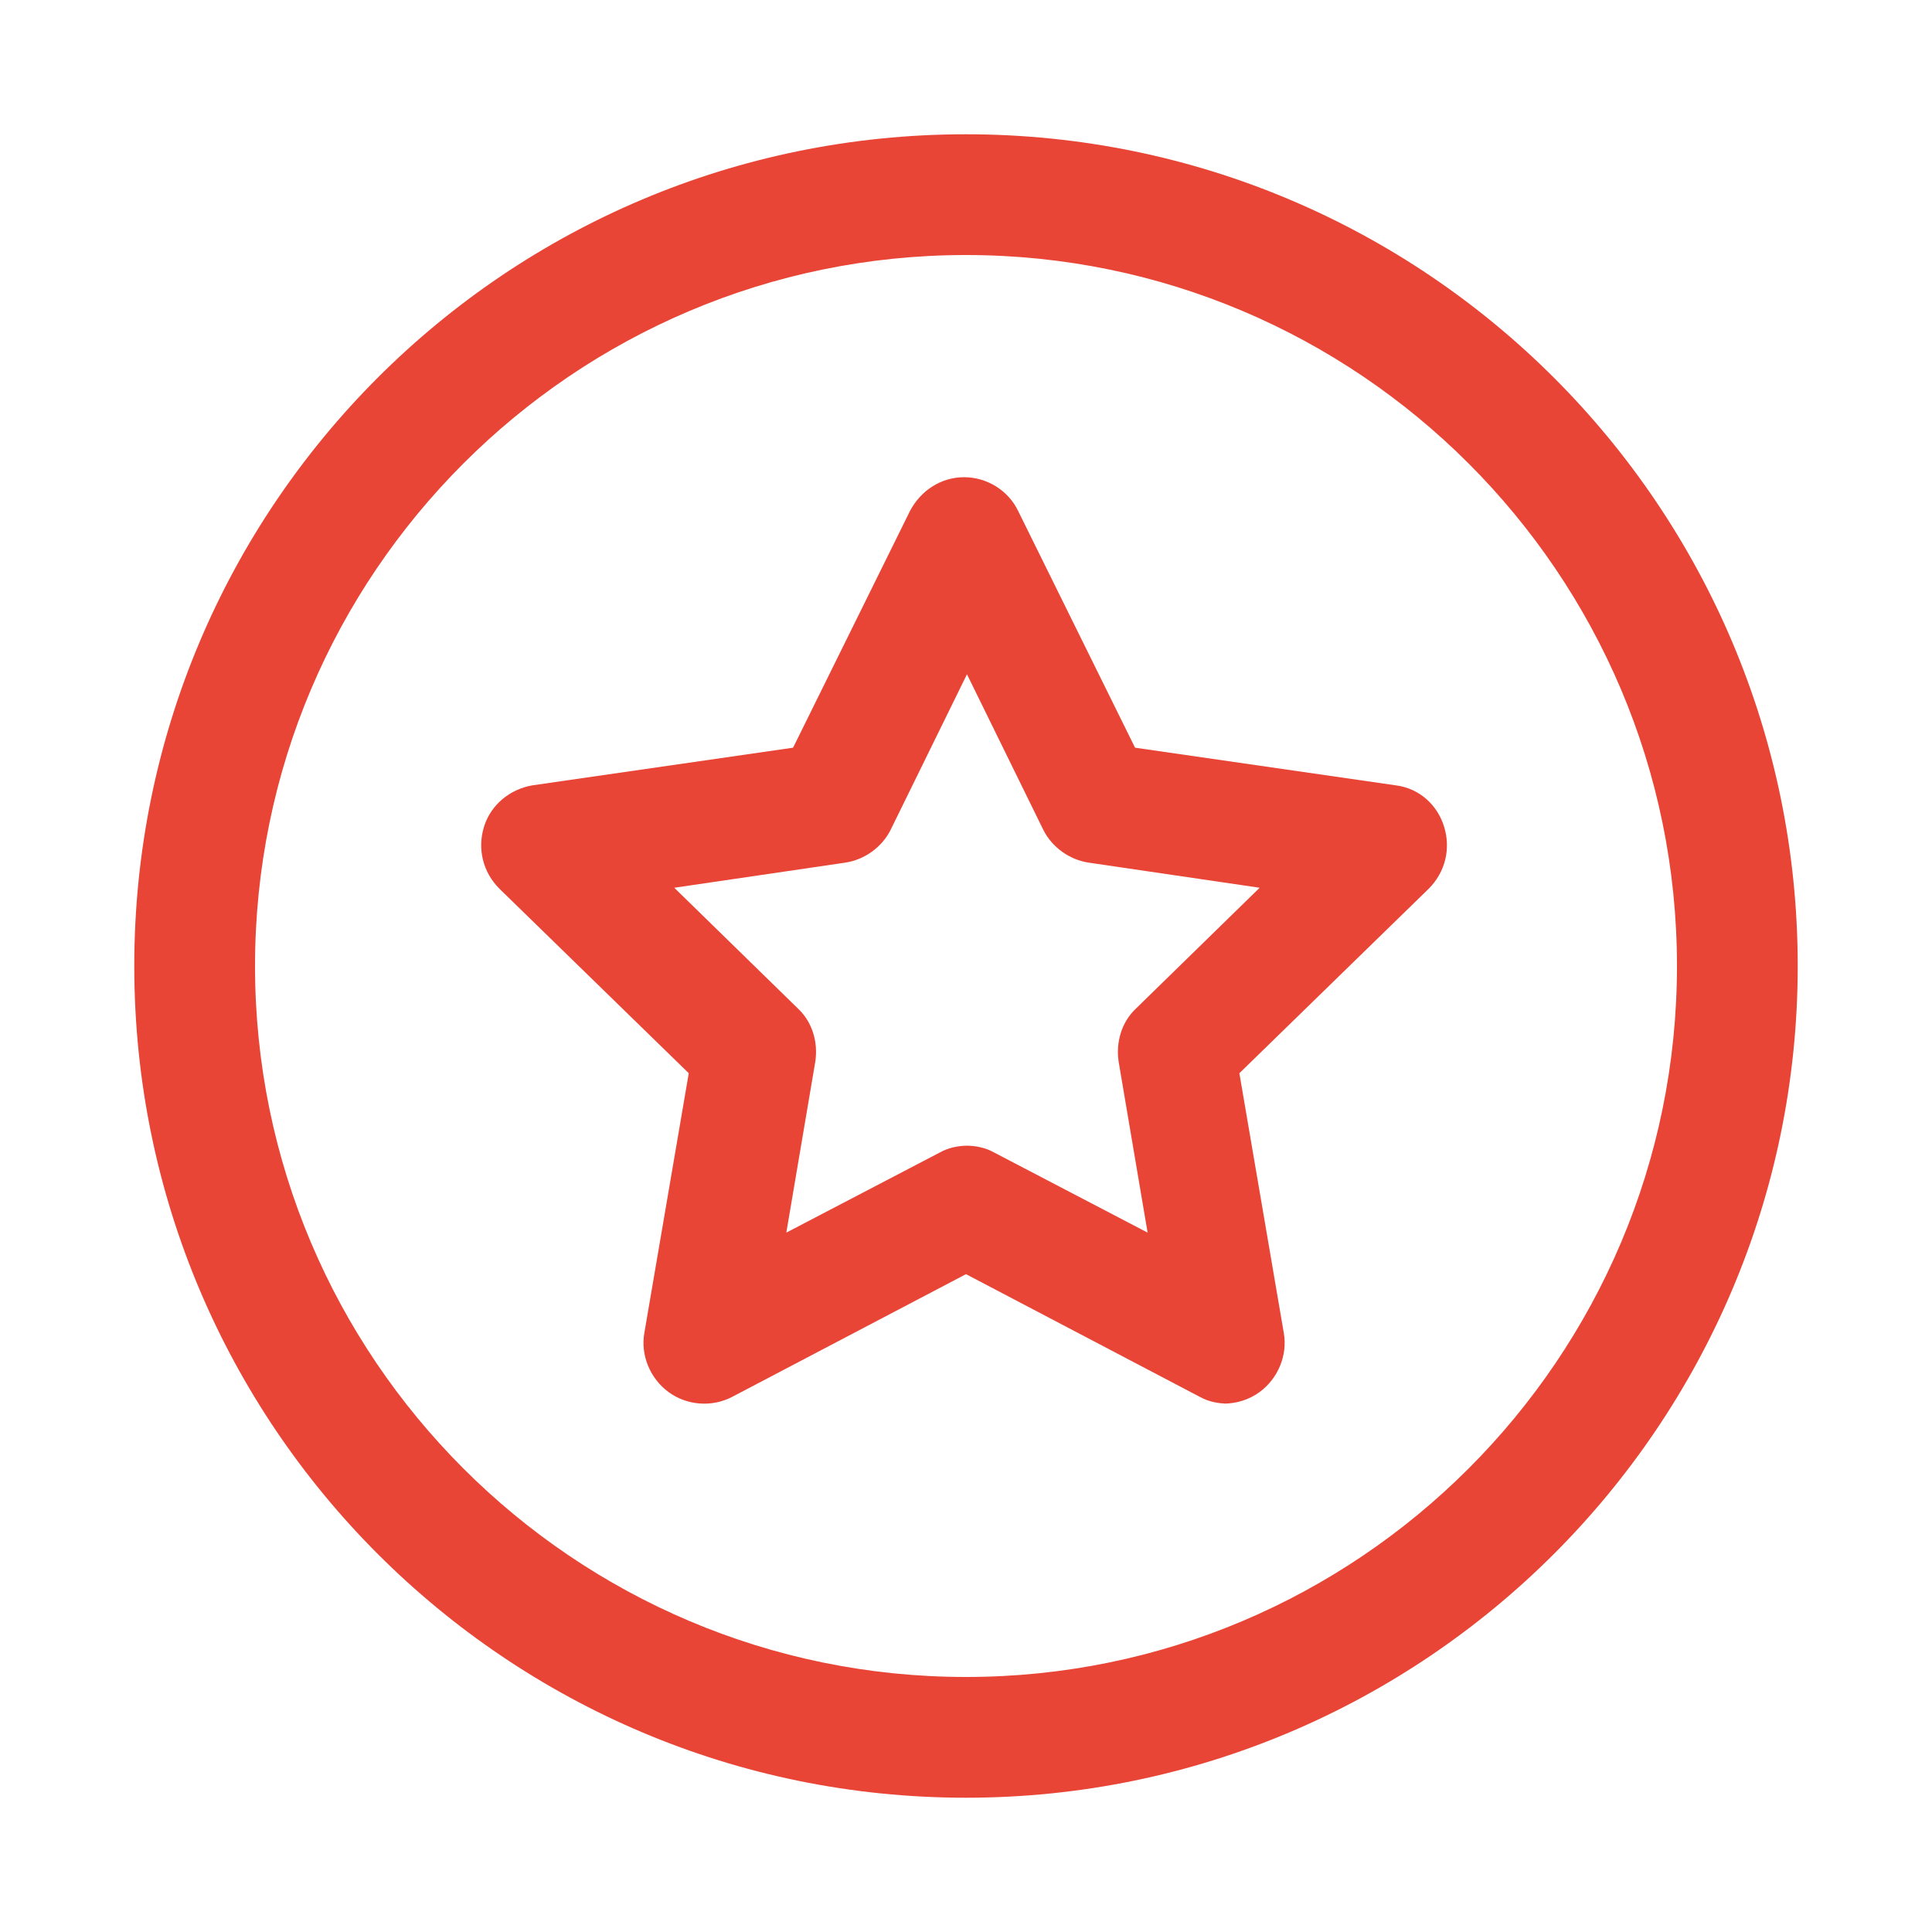
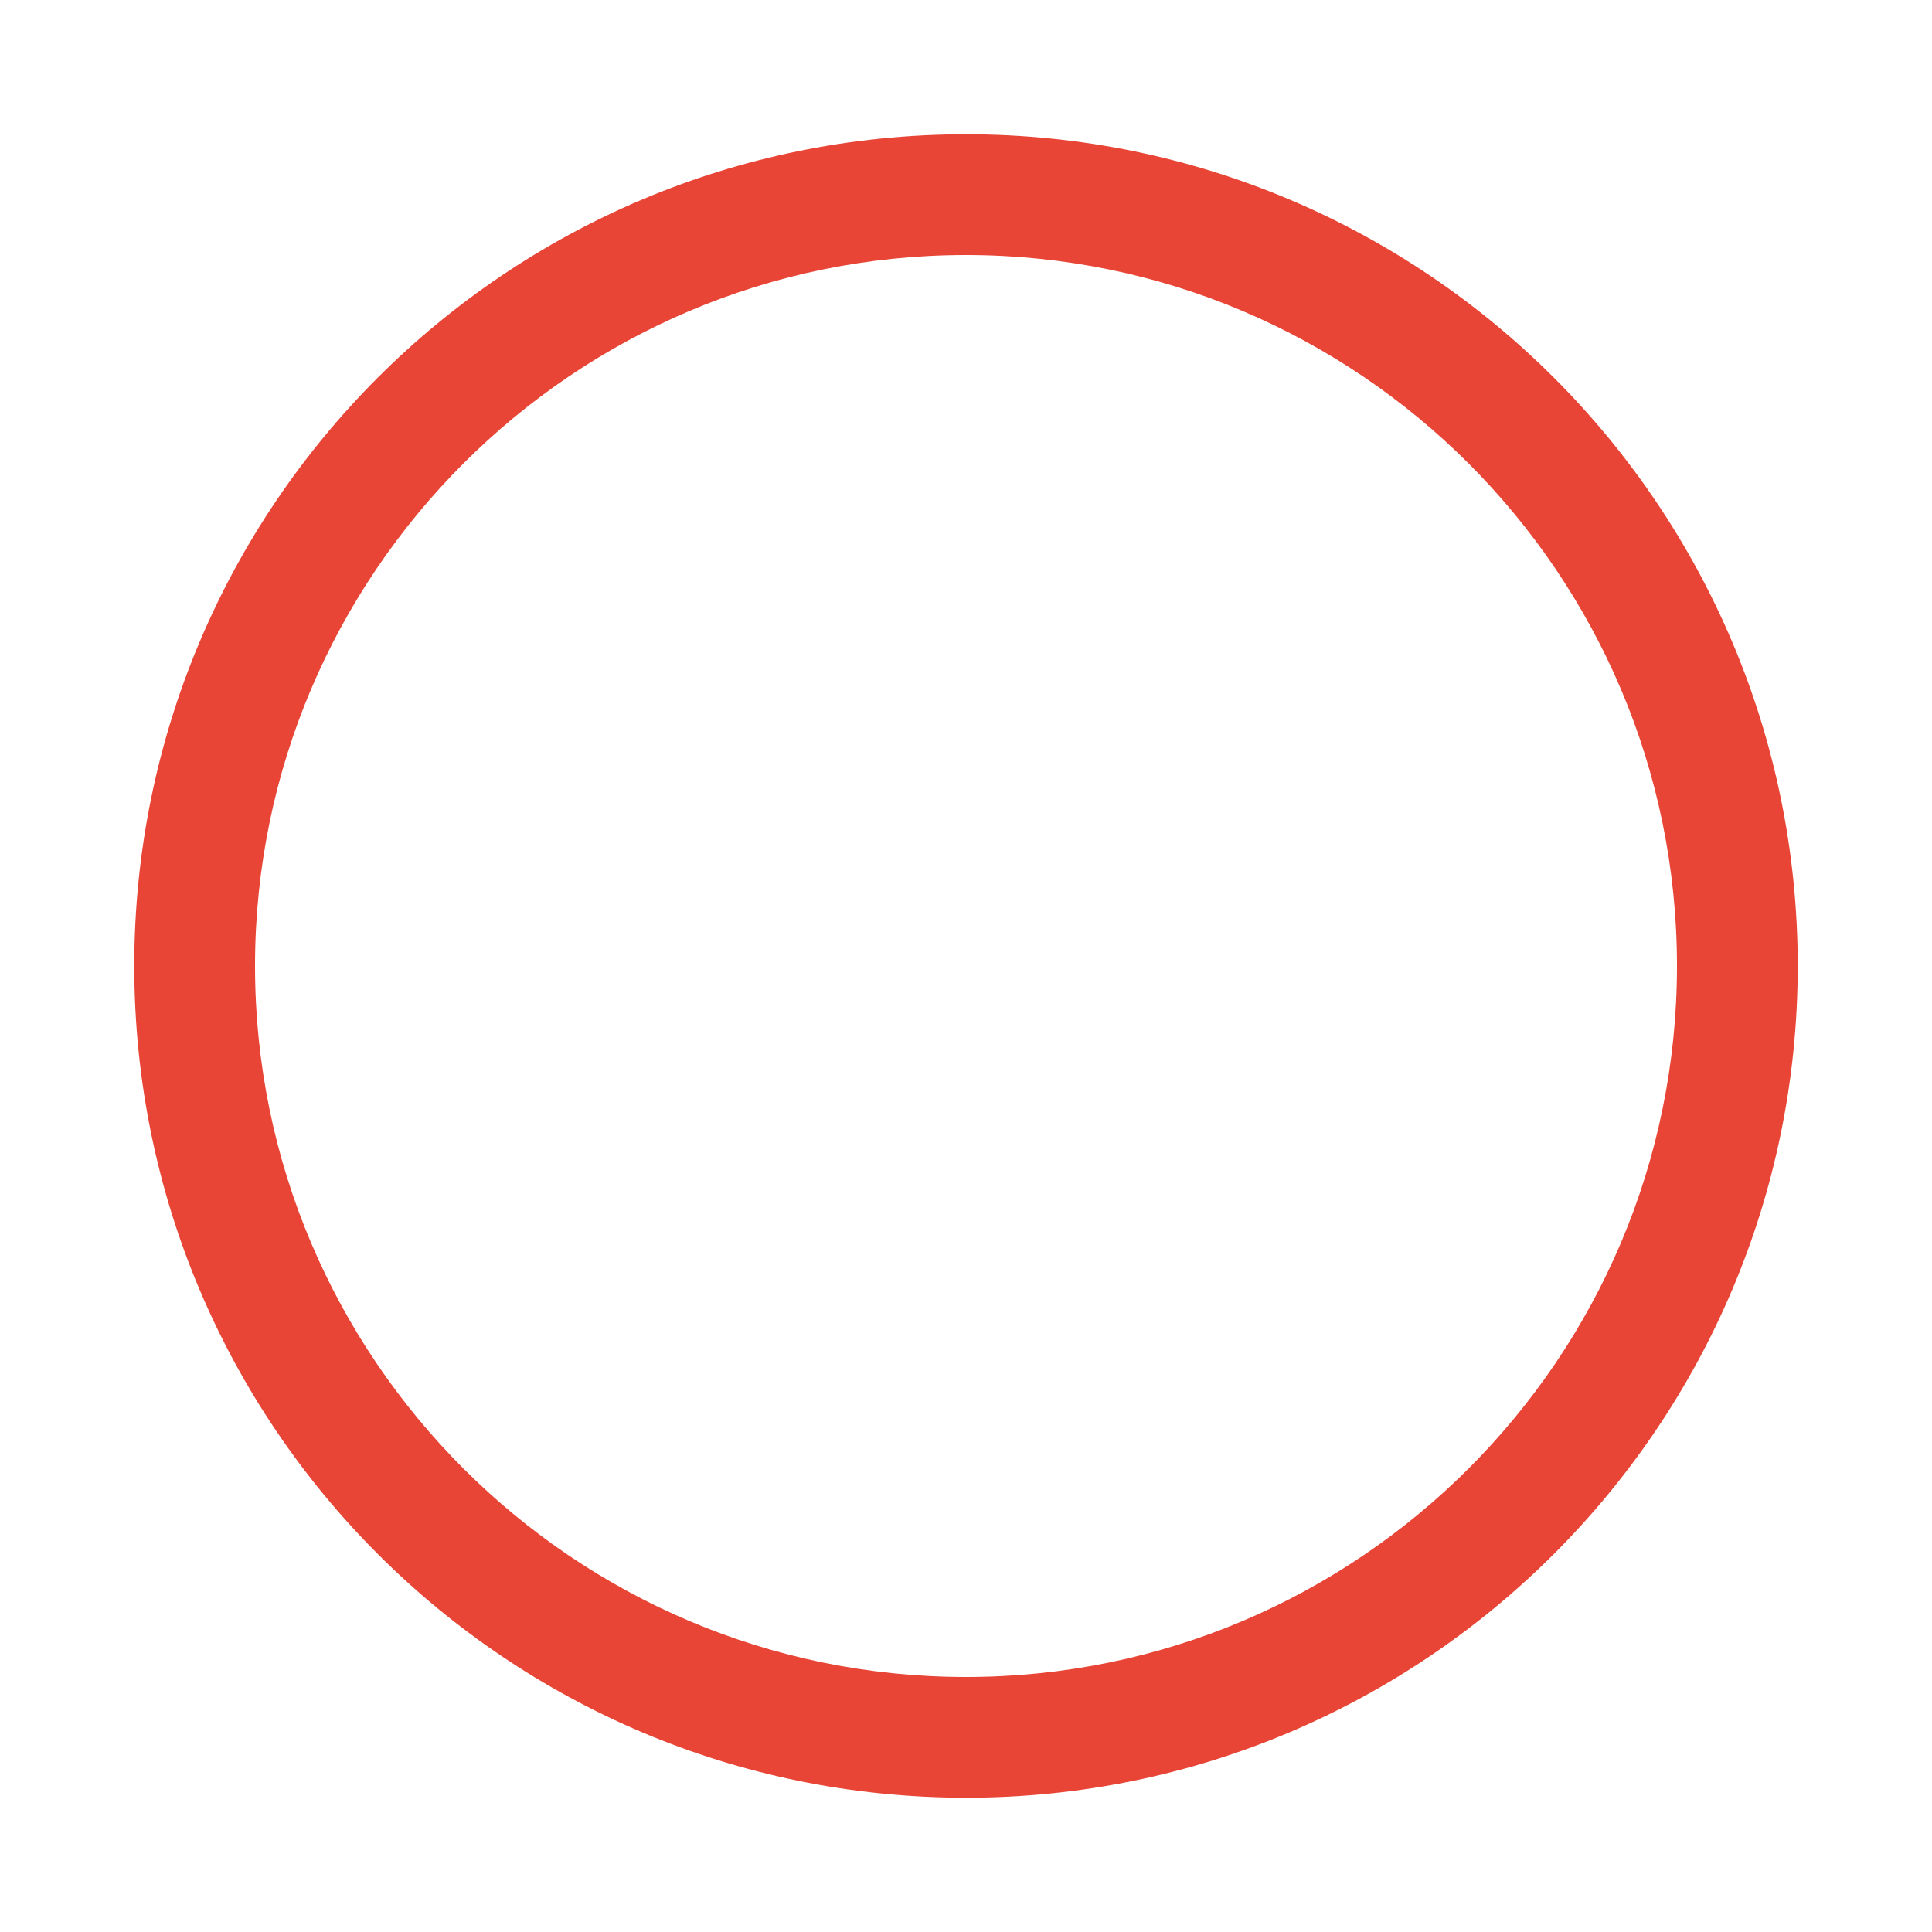
<svg xmlns="http://www.w3.org/2000/svg" viewBox="0 0 200 200" version="1.1">
  <defs>
    <style>
      .cls-1 {
        fill: #e84536;
      }
    </style>
  </defs>
  <g>
    <g id="Layer_1">
-       <path d="M127.1,145.3c-1,0-2-.2-2.9-.7l-24.2-12.7-24.2,12.7c-2.1,1.1-4.7.9-6.6-.5-1.9-1.4-2.9-3.8-2.5-6.1l4.6-26.9-19.6-19.1c-1.7-1.7-2.3-4.1-1.6-6.4.7-2.3,2.7-3.9,5-4.3l27-3.9,12.1-24.5c1.1-2.1,3.2-3.5,5.6-3.5h0c2.4,0,4.6,1.4,5.6,3.5l12.1,24.5,27,3.9c2.4.3,4.3,2,5,4.3.7,2.3.1,4.7-1.6,6.4l-19.6,19.1,4.6,26.9c.4,2.3-.6,4.7-2.5,6.1-1.1.8-2.4,1.2-3.7,1.2ZM100,118.6c1,0,2,.2,2.9.7l15.9,8.3-3-17.7c-.3-2,.3-4.1,1.8-5.5l12.8-12.5-17.7-2.6c-2-.3-3.8-1.6-4.7-3.4l-7.9-16.1-7.9,16.1c-.9,1.8-2.7,3.1-4.7,3.4l-17.7,2.6,12.8,12.5c1.5,1.4,2.1,3.5,1.8,5.5l-3,17.7,15.9-8.3c.9-.5,1.9-.7,2.9-.7Z" class="cls-1" />
      <path d="M100,26.4c40.6,0,73.6,33,73.6,73.6s-33,73.6-73.6,73.6S26.4,140.6,26.4,100,59.4,26.4,100,26.4M100,13.9C52.4,13.9,13.9,52.4,13.9,100s38.6,86.1,86.1,86.1,86.1-38.6,86.1-86.1S147.6,13.9,100,13.9h0Z" class="cls-1" />
    </g>
  </g>
</svg>